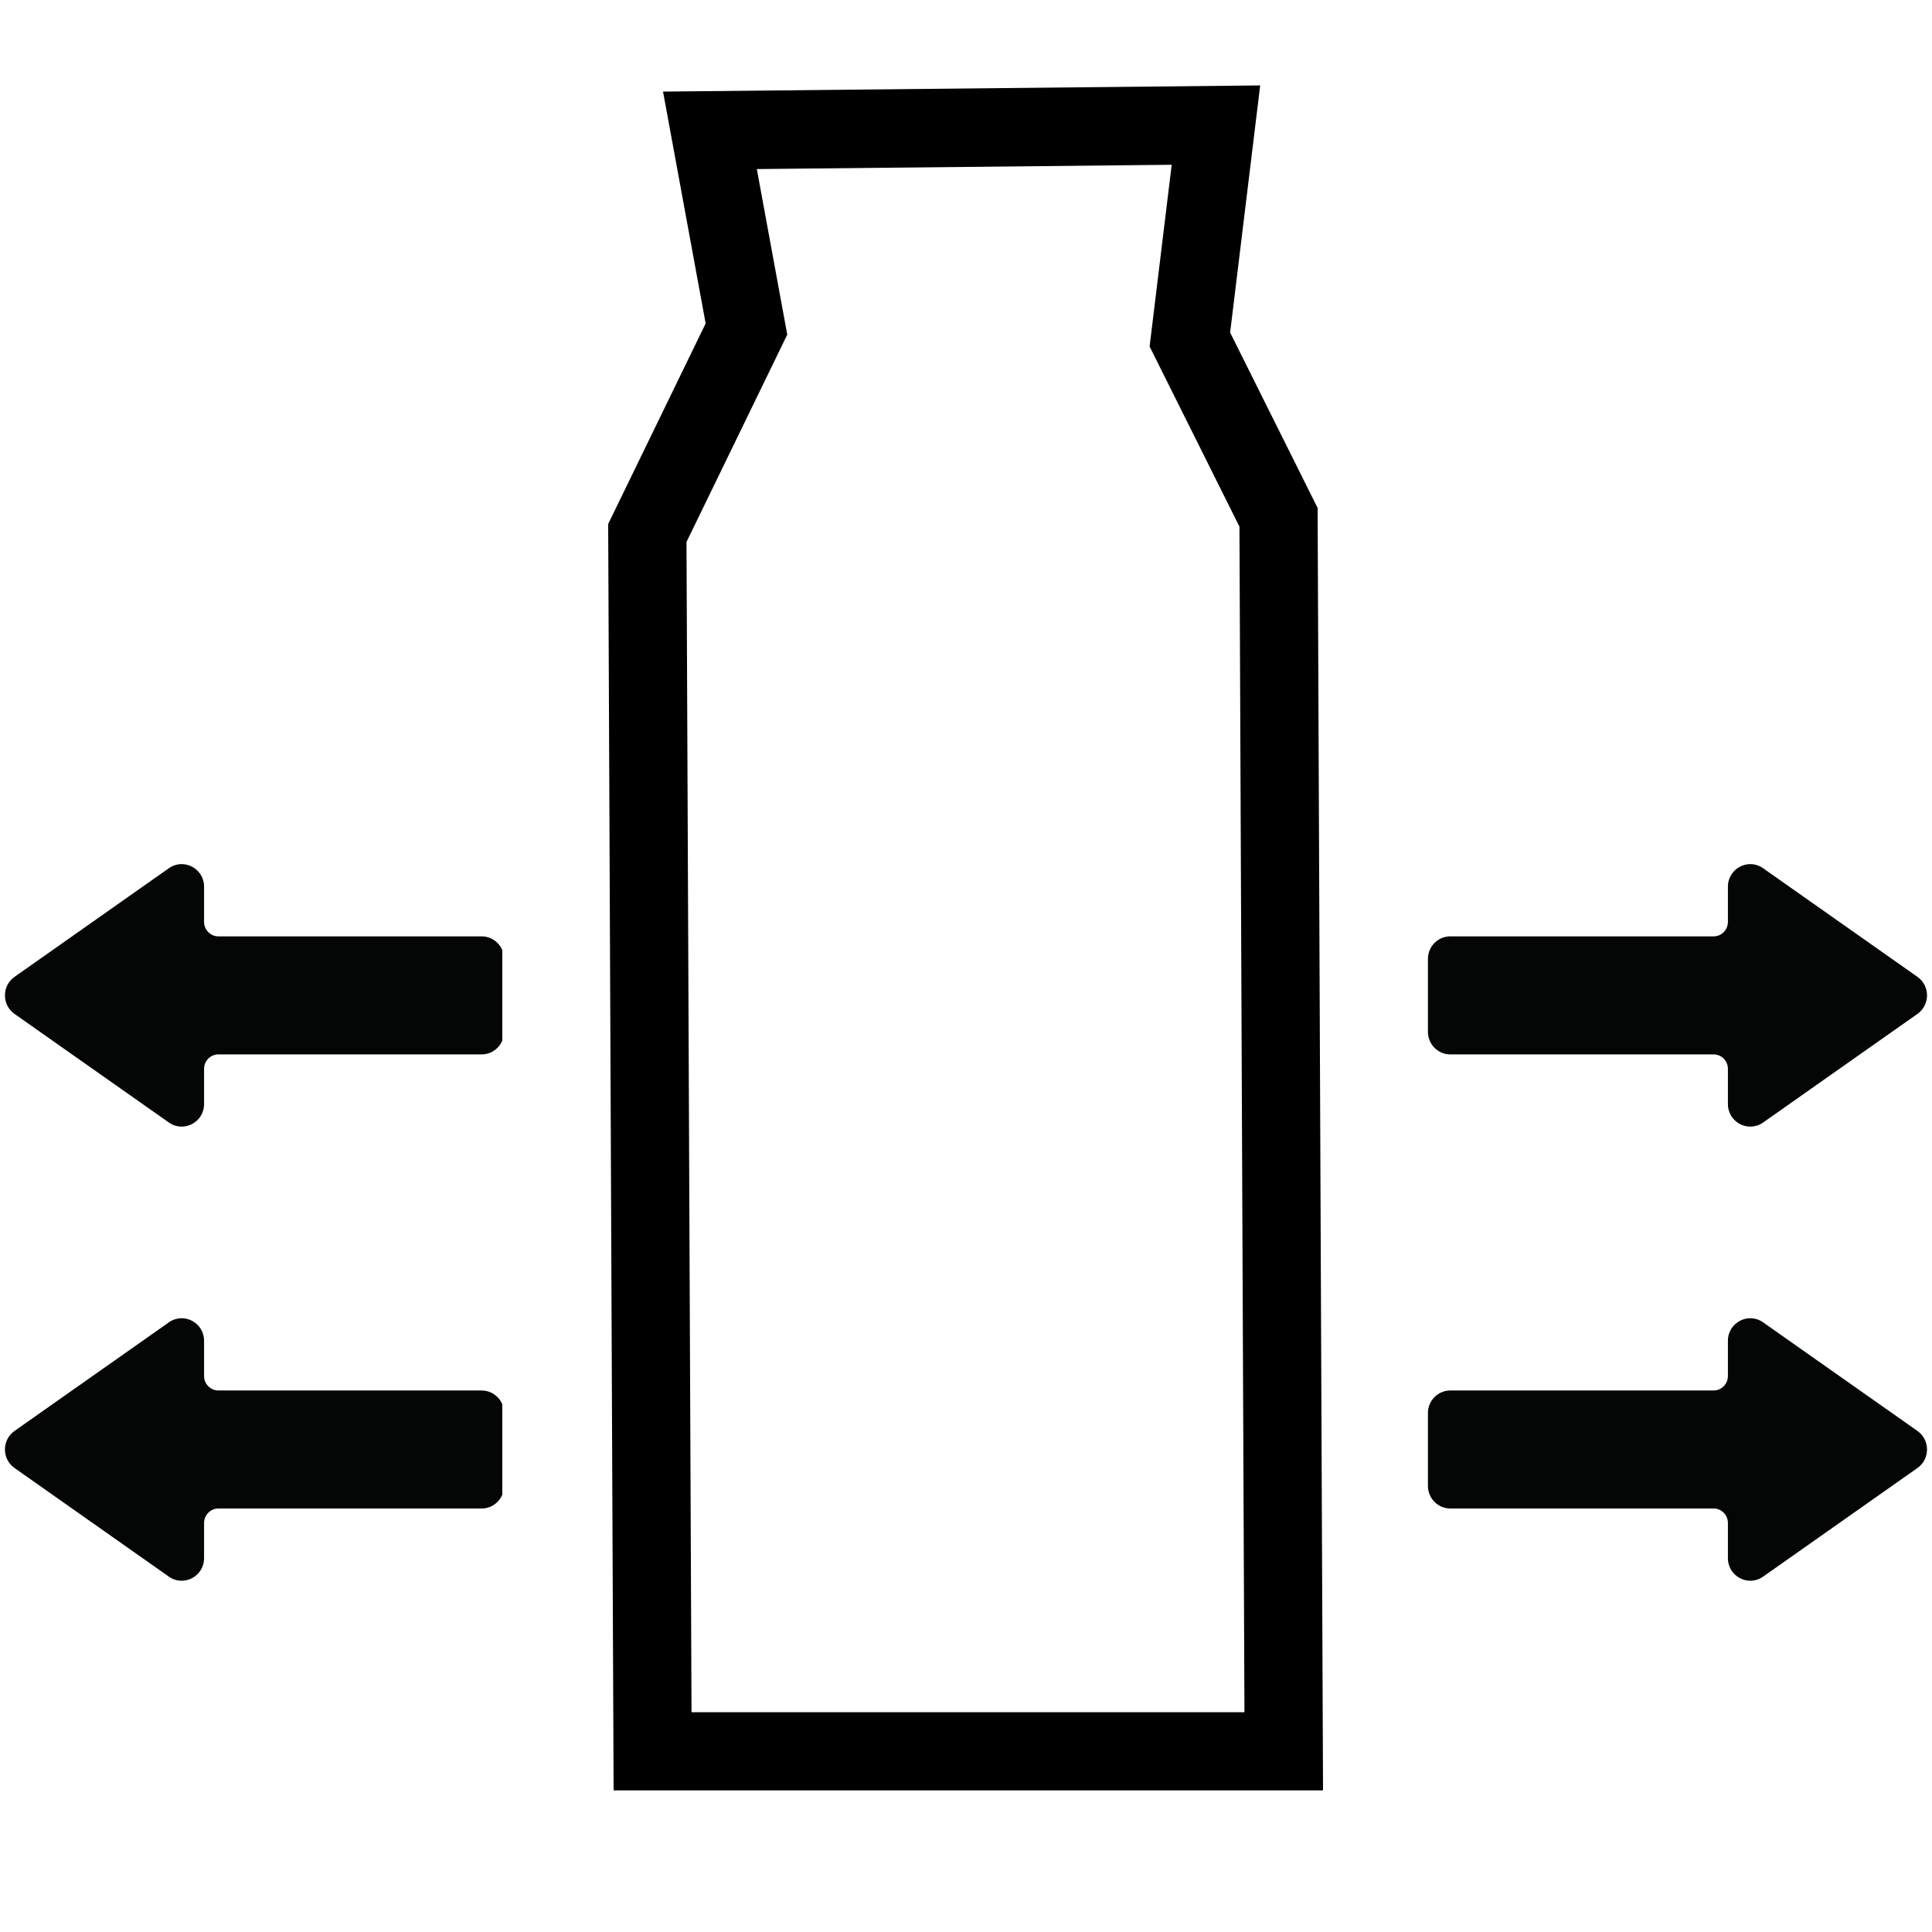
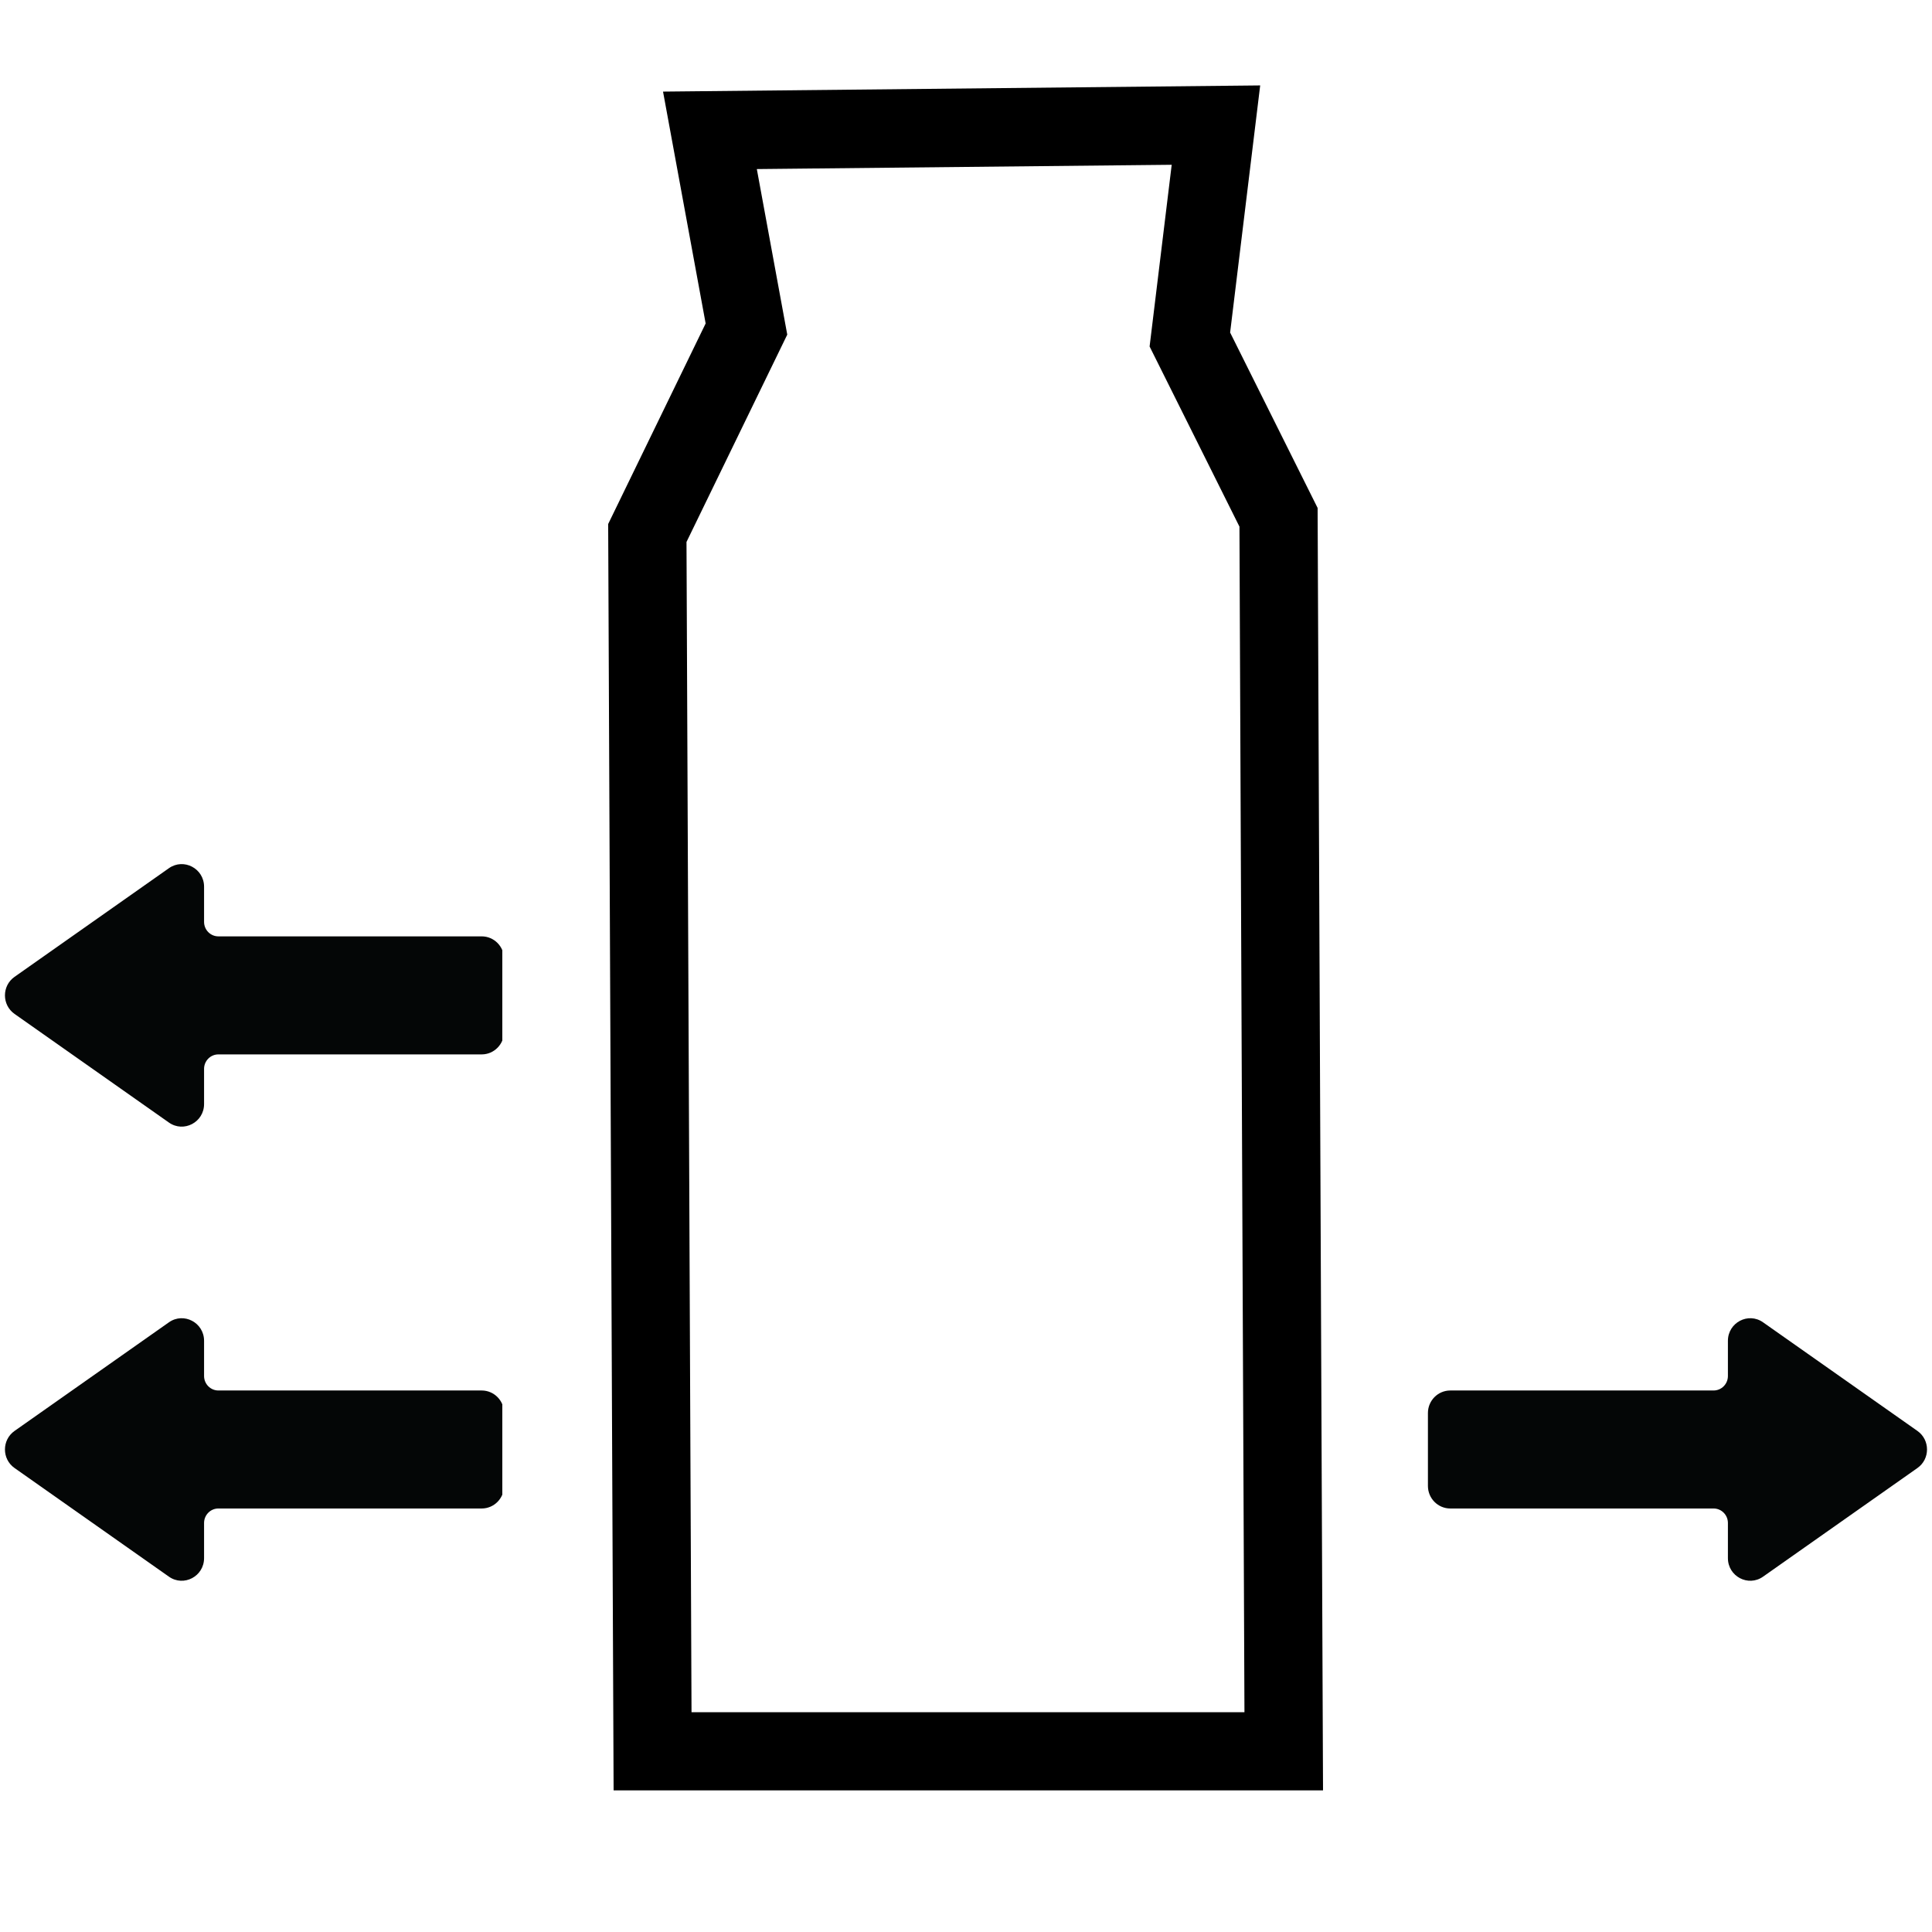
<svg xmlns="http://www.w3.org/2000/svg" width="400" zoomAndPan="magnify" viewBox="0 0 300 300" height="400" preserveAspectRatio="xMidYMid meet" version="1.0">
  <defs>
    <clipPath id="0f41fa0068">
      <path d="M 94.438 13.258 L 205.438 13.258 L 205.438 278.008 L 94.438 278.008 Z M 94.438 13.258 " clip-rule="nonzero" />
    </clipPath>
    <clipPath id="e33f292a22">
-       <path d="M 221.727 134 L 299.727 134 L 299.727 175 L 221.727 175 Z M 221.727 134 " clip-rule="nonzero" />
-     </clipPath>
+       </clipPath>
    <clipPath id="0397fc5b04">
      <path d="M 221.727 204 L 299.727 204 L 299.727 246 L 221.727 246 Z M 221.727 204 " clip-rule="nonzero" />
    </clipPath>
    <clipPath id="8b2ca431ba">
      <path d="M 0.27 134 L 78 134 L 78 175 L 0.27 175 Z M 0.27 134 " clip-rule="nonzero" />
    </clipPath>
    <clipPath id="bed0ebe3ca">
      <path d="M 0.27 204 L 78 204 L 78 246 L 0.27 246 Z M 0.27 204 " clip-rule="nonzero" />
    </clipPath>
  </defs>
  <g clip-path="url(#0f41fa0068)">
    <path stroke-linecap="butt" transform="matrix(0.81, 0, 0, 0.812, 94.438, 13.265)" fill="none" stroke-linejoin="miter" d="M 129.507 318.589 C 129.175 239.923 128.842 161.253 128.509 82.587 C 122.84 71.254 117.175 59.922 111.51 48.589 C 113.173 34.923 114.841 21.253 116.509 7.587 C 84.173 7.919 51.842 8.256 19.506 8.588 C 21.84 21.253 24.173 33.923 26.507 46.588 C 20.176 59.59 13.841 72.587 7.506 85.589 C 7.839 163.254 8.176 240.919 8.509 318.589 C 48.839 318.589 89.173 318.589 129.507 318.589 Z M 129.507 318.589 " stroke="#000000" stroke-width="15" stroke-opacity="1" stroke-miterlimit="10" />
  </g>
  <g clip-path="url(#e33f292a22)">
    <path fill="#040606" d="M 297.738 151.684 L 273.766 134.812 C 271.465 133.195 268.309 134.855 268.309 137.691 L 268.309 143.148 C 268.309 144.391 267.312 145.398 266.086 145.398 L 225.199 145.398 C 223.281 145.398 221.727 146.969 221.727 148.906 L 221.727 160.215 C 221.727 162.152 223.281 163.727 225.199 163.727 L 266.086 163.727 C 267.312 163.727 268.309 164.73 268.309 165.973 L 268.309 171.434 C 268.309 174.266 271.465 175.93 273.766 174.309 L 297.738 157.441 C 299.723 156.043 299.723 153.078 297.738 151.684 " fill-opacity="1" fill-rule="nonzero" />
  </g>
  <g clip-path="url(#0397fc5b04)">
    <path fill="#040606" d="M 297.738 222.195 L 273.766 205.328 C 271.465 203.707 268.309 205.371 268.309 208.203 L 268.309 213.664 C 268.309 214.906 267.312 215.914 266.086 215.914 L 225.199 215.914 C 223.281 215.914 221.727 217.484 221.727 219.418 L 221.727 230.73 C 221.727 232.668 223.281 234.238 225.199 234.238 L 266.086 234.238 C 267.312 234.238 268.309 235.246 268.309 236.488 L 268.309 241.945 C 268.309 244.781 271.465 246.445 273.766 244.824 L 297.738 227.953 C 299.723 226.559 299.723 223.594 297.738 222.195 " fill-opacity="1" fill-rule="nonzero" />
  </g>
  <g clip-path="url(#8b2ca431ba)">
    <path fill="#040606" d="M 2.258 151.684 L 26.23 134.812 C 28.531 133.195 31.688 134.855 31.688 137.691 L 31.688 143.148 C 31.688 144.391 32.684 145.398 33.91 145.398 L 74.797 145.398 C 76.715 145.398 78.27 146.969 78.27 148.906 L 78.27 160.215 C 78.27 162.152 76.715 163.727 74.797 163.727 L 33.91 163.727 C 32.684 163.727 31.688 164.73 31.688 165.973 L 31.688 171.434 C 31.688 174.266 28.531 175.93 26.23 174.309 L 2.258 157.441 C 0.273 156.043 0.273 153.078 2.258 151.684 " fill-opacity="1" fill-rule="nonzero" />
  </g>
  <g clip-path="url(#bed0ebe3ca)">
    <path fill="#040606" d="M 2.258 222.195 L 26.23 205.328 C 28.531 203.707 31.688 205.371 31.688 208.203 L 31.688 213.664 C 31.688 214.906 32.684 215.914 33.91 215.914 L 74.797 215.914 C 76.715 215.914 78.27 217.484 78.27 219.418 L 78.27 230.73 C 78.27 232.668 76.715 234.238 74.797 234.238 L 33.91 234.238 C 32.684 234.238 31.688 235.246 31.688 236.488 L 31.688 241.945 C 31.688 244.781 28.531 246.445 26.23 244.824 L 2.258 227.953 C 0.273 226.559 0.273 223.594 2.258 222.195 " fill-opacity="1" fill-rule="nonzero" />
  </g>
</svg>